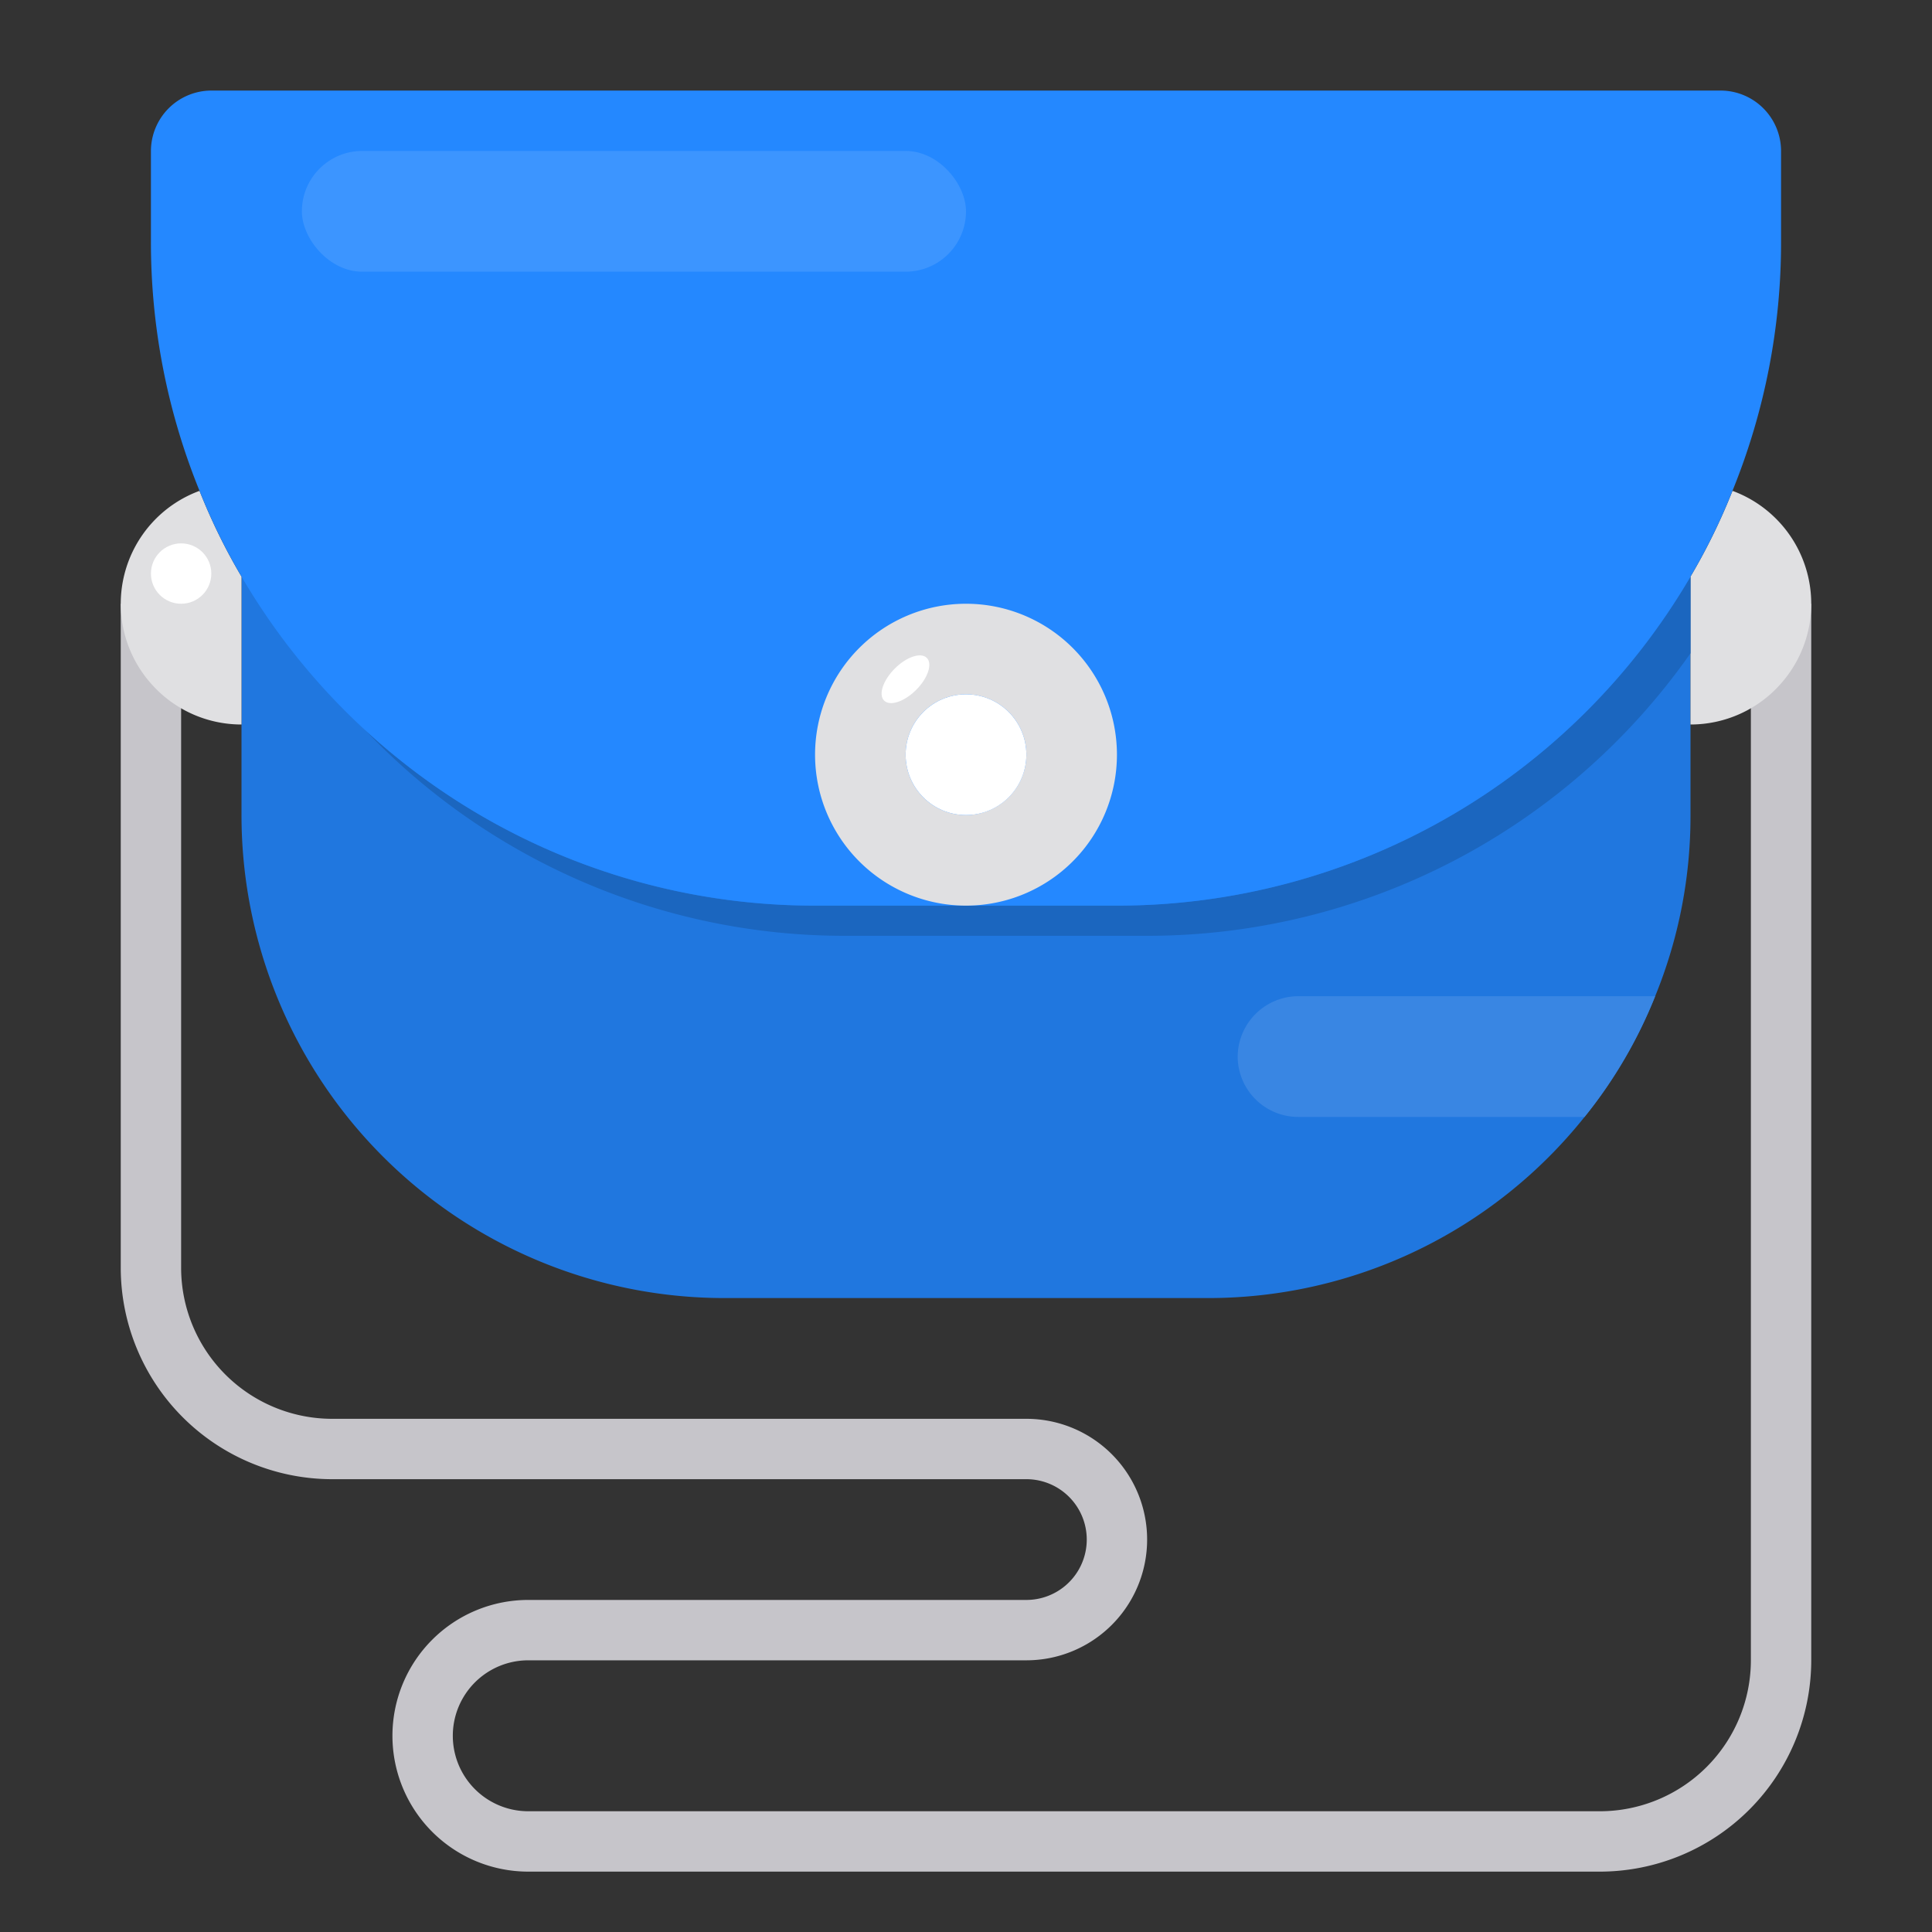
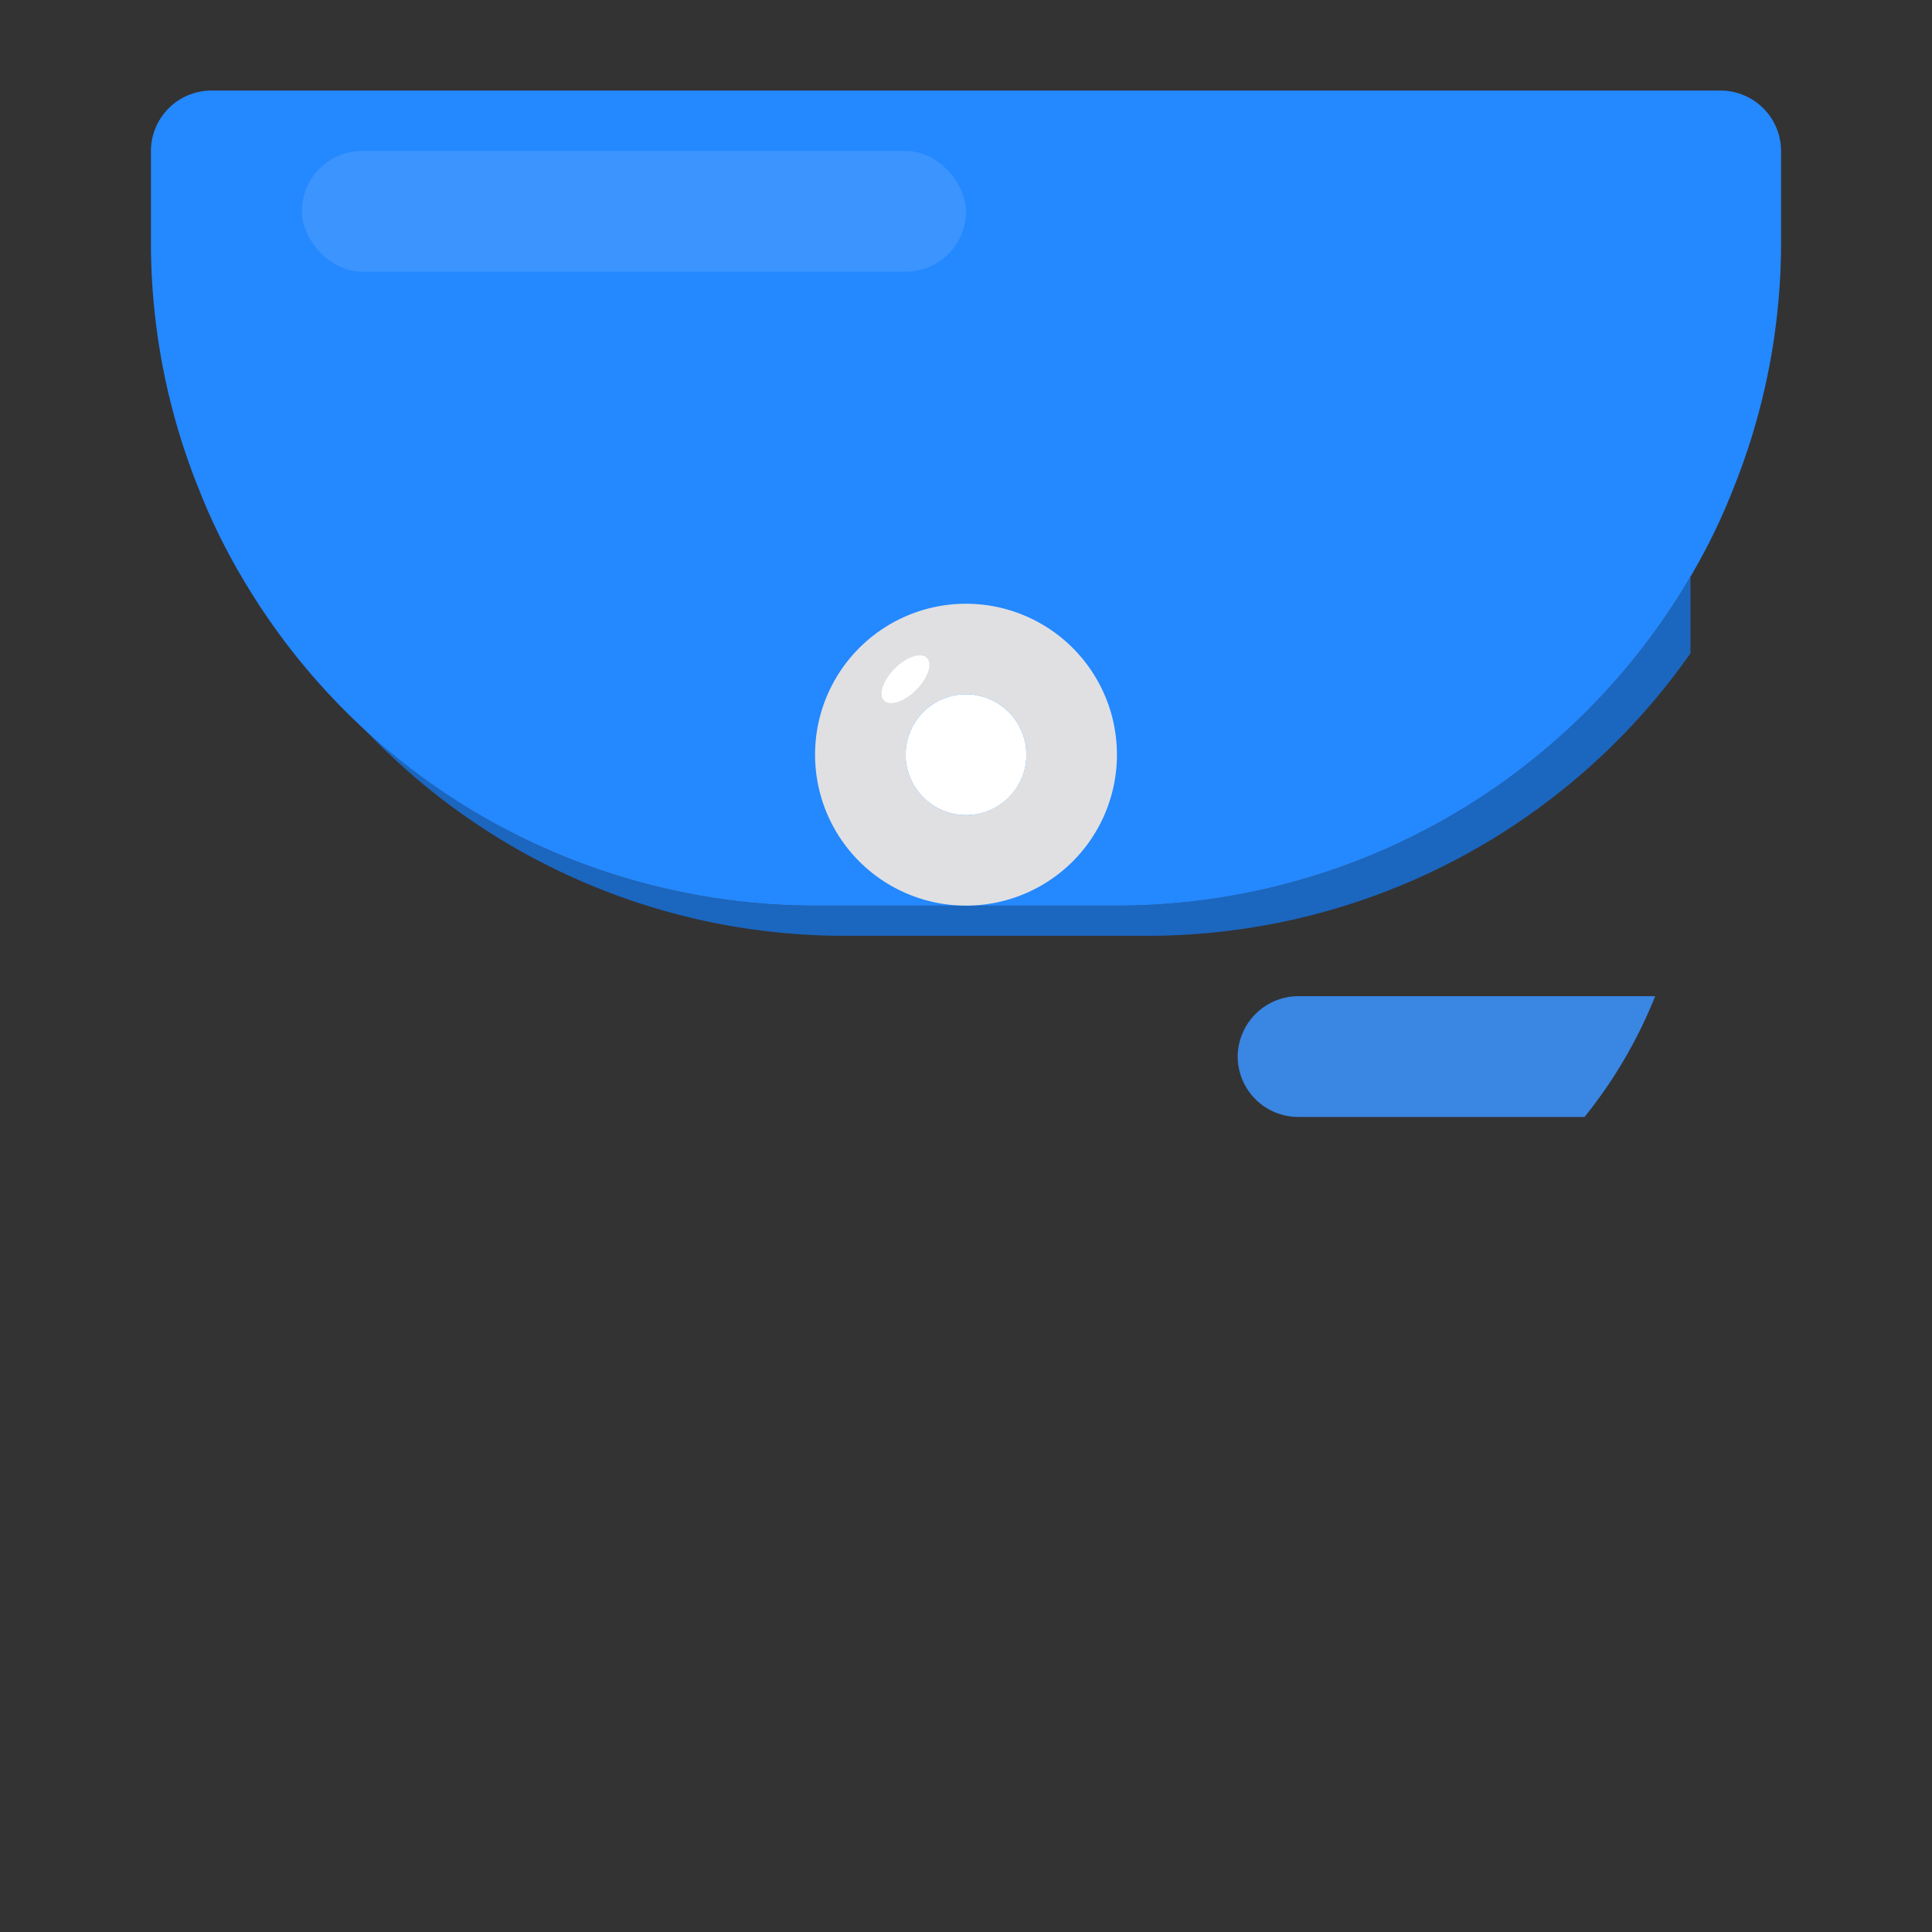
<svg xmlns="http://www.w3.org/2000/svg" version="1.1" width="50" height="50" x="0" y="0" viewBox="0 0 64 64" style="enable-background:new 0 0 512 512" xml:space="preserve" class="">
  <rect x="0" y="0" width="64" height="64" fill="#333333" stroke="none" />
  <g>
    <g data-name="shoulder bag">
-       <path fill="#C6C5CA" d="M53 62H17.5a4.5 4.5 0 0 1 0-9H34a2 2 0 0 0 0-4H11a7.008 7.008 0 0 1-7-7V20h2v22a5.006 5.006 0 0 0 5 5h23a4 4 0 0 1 0 8H17.5a2.5 2.5 0 0 0 0 5H53a5.006 5.006 0 0 0 5-5V20h2v35a7.008 7.008 0 0 1-7 7z" opacity="1" data-original="#c6c5ca" />
-       <path fill="#2077DF" d="M56 15v12a15.763 15.763 0 0 1-1.17 6 15.552 15.552 0 0 1-2.34 4A15.948 15.948 0 0 1 40 43H24A16 16 0 0 1 8 27V15z" opacity="1" data-original="#2077df" />
-       <path fill="#E0E0E2" d="M5 22.64a3.985 3.985 0 0 1 1.61-6.38A20.19 20.19 0 0 0 8 19.1V24a3.984 3.984 0 0 1-3-1.36zM59 22.64A3.984 3.984 0 0 1 56 24v-4.9a20.19 20.19 0 0 0 1.39-2.84A3.985 3.985 0 0 1 59 22.64z" opacity="1" data-original="#e0e0e2" />
      <path fill="#1B66BF" d="M56 19.1v2.54A21.968 21.968 0 0 1 38 31H28a21.9 21.9 0 0 1-16.04-6.96A21.862 21.862 0 0 0 27 30h10a22 22 0 0 0 19-10.9z" opacity="1" data-original="#1b66bf" />
      <path fill="#2488FF" d="M59 5v3a21.826 21.826 0 0 1-1.61 8.26A20.19 20.19 0 0 1 56 19.1 22 22 0 0 1 37 30H27A22 22 0 0 1 8 19.1a20.19 20.19 0 0 1-1.39-2.84A21.826 21.826 0 0 1 5 8V5a2.006 2.006 0 0 1 2-2h50a2.006 2.006 0 0 1 2 2z" opacity="1" data-original="#2488ff" class="" />
      <path fill="#E0E0E2" d="M32 20a5 5 0 1 1-5 5 5 5 0 0 1 5-5zm2 5a2 2 0 1 0-2 2 2.006 2.006 0 0 0 2-2z" opacity="1" data-original="#e0e0e2" />
      <circle cx="32" cy="25" r="2" fill="#FFFFFF" opacity="1" data-original="#ffffff" />
      <rect width="22" height="4" x="10" y="5" fill="#3C95FF" rx="2" opacity="1" data-original="#3c95ff" />
      <path fill="#3986E3" d="M54.83 33a15.552 15.552 0 0 1-2.34 4H43a2.006 2.006 0 0 1-2-2 2.015 2.015 0 0 1 2-2z" opacity="1" data-original="#3986e3" />
      <g fill="#FFFFFF">
-         <circle cx="6" cy="19" r="1" fill="#FFFFFF" opacity="1" data-original="#ffffff" />
        <ellipse cx="30" cy="22.5" rx="1" ry=".5" transform="rotate(-45 29.998 22.507)" fill="#FFFFFF" opacity="1" data-original="#ffffff" />
      </g>
    </g>
  </g>
</svg>